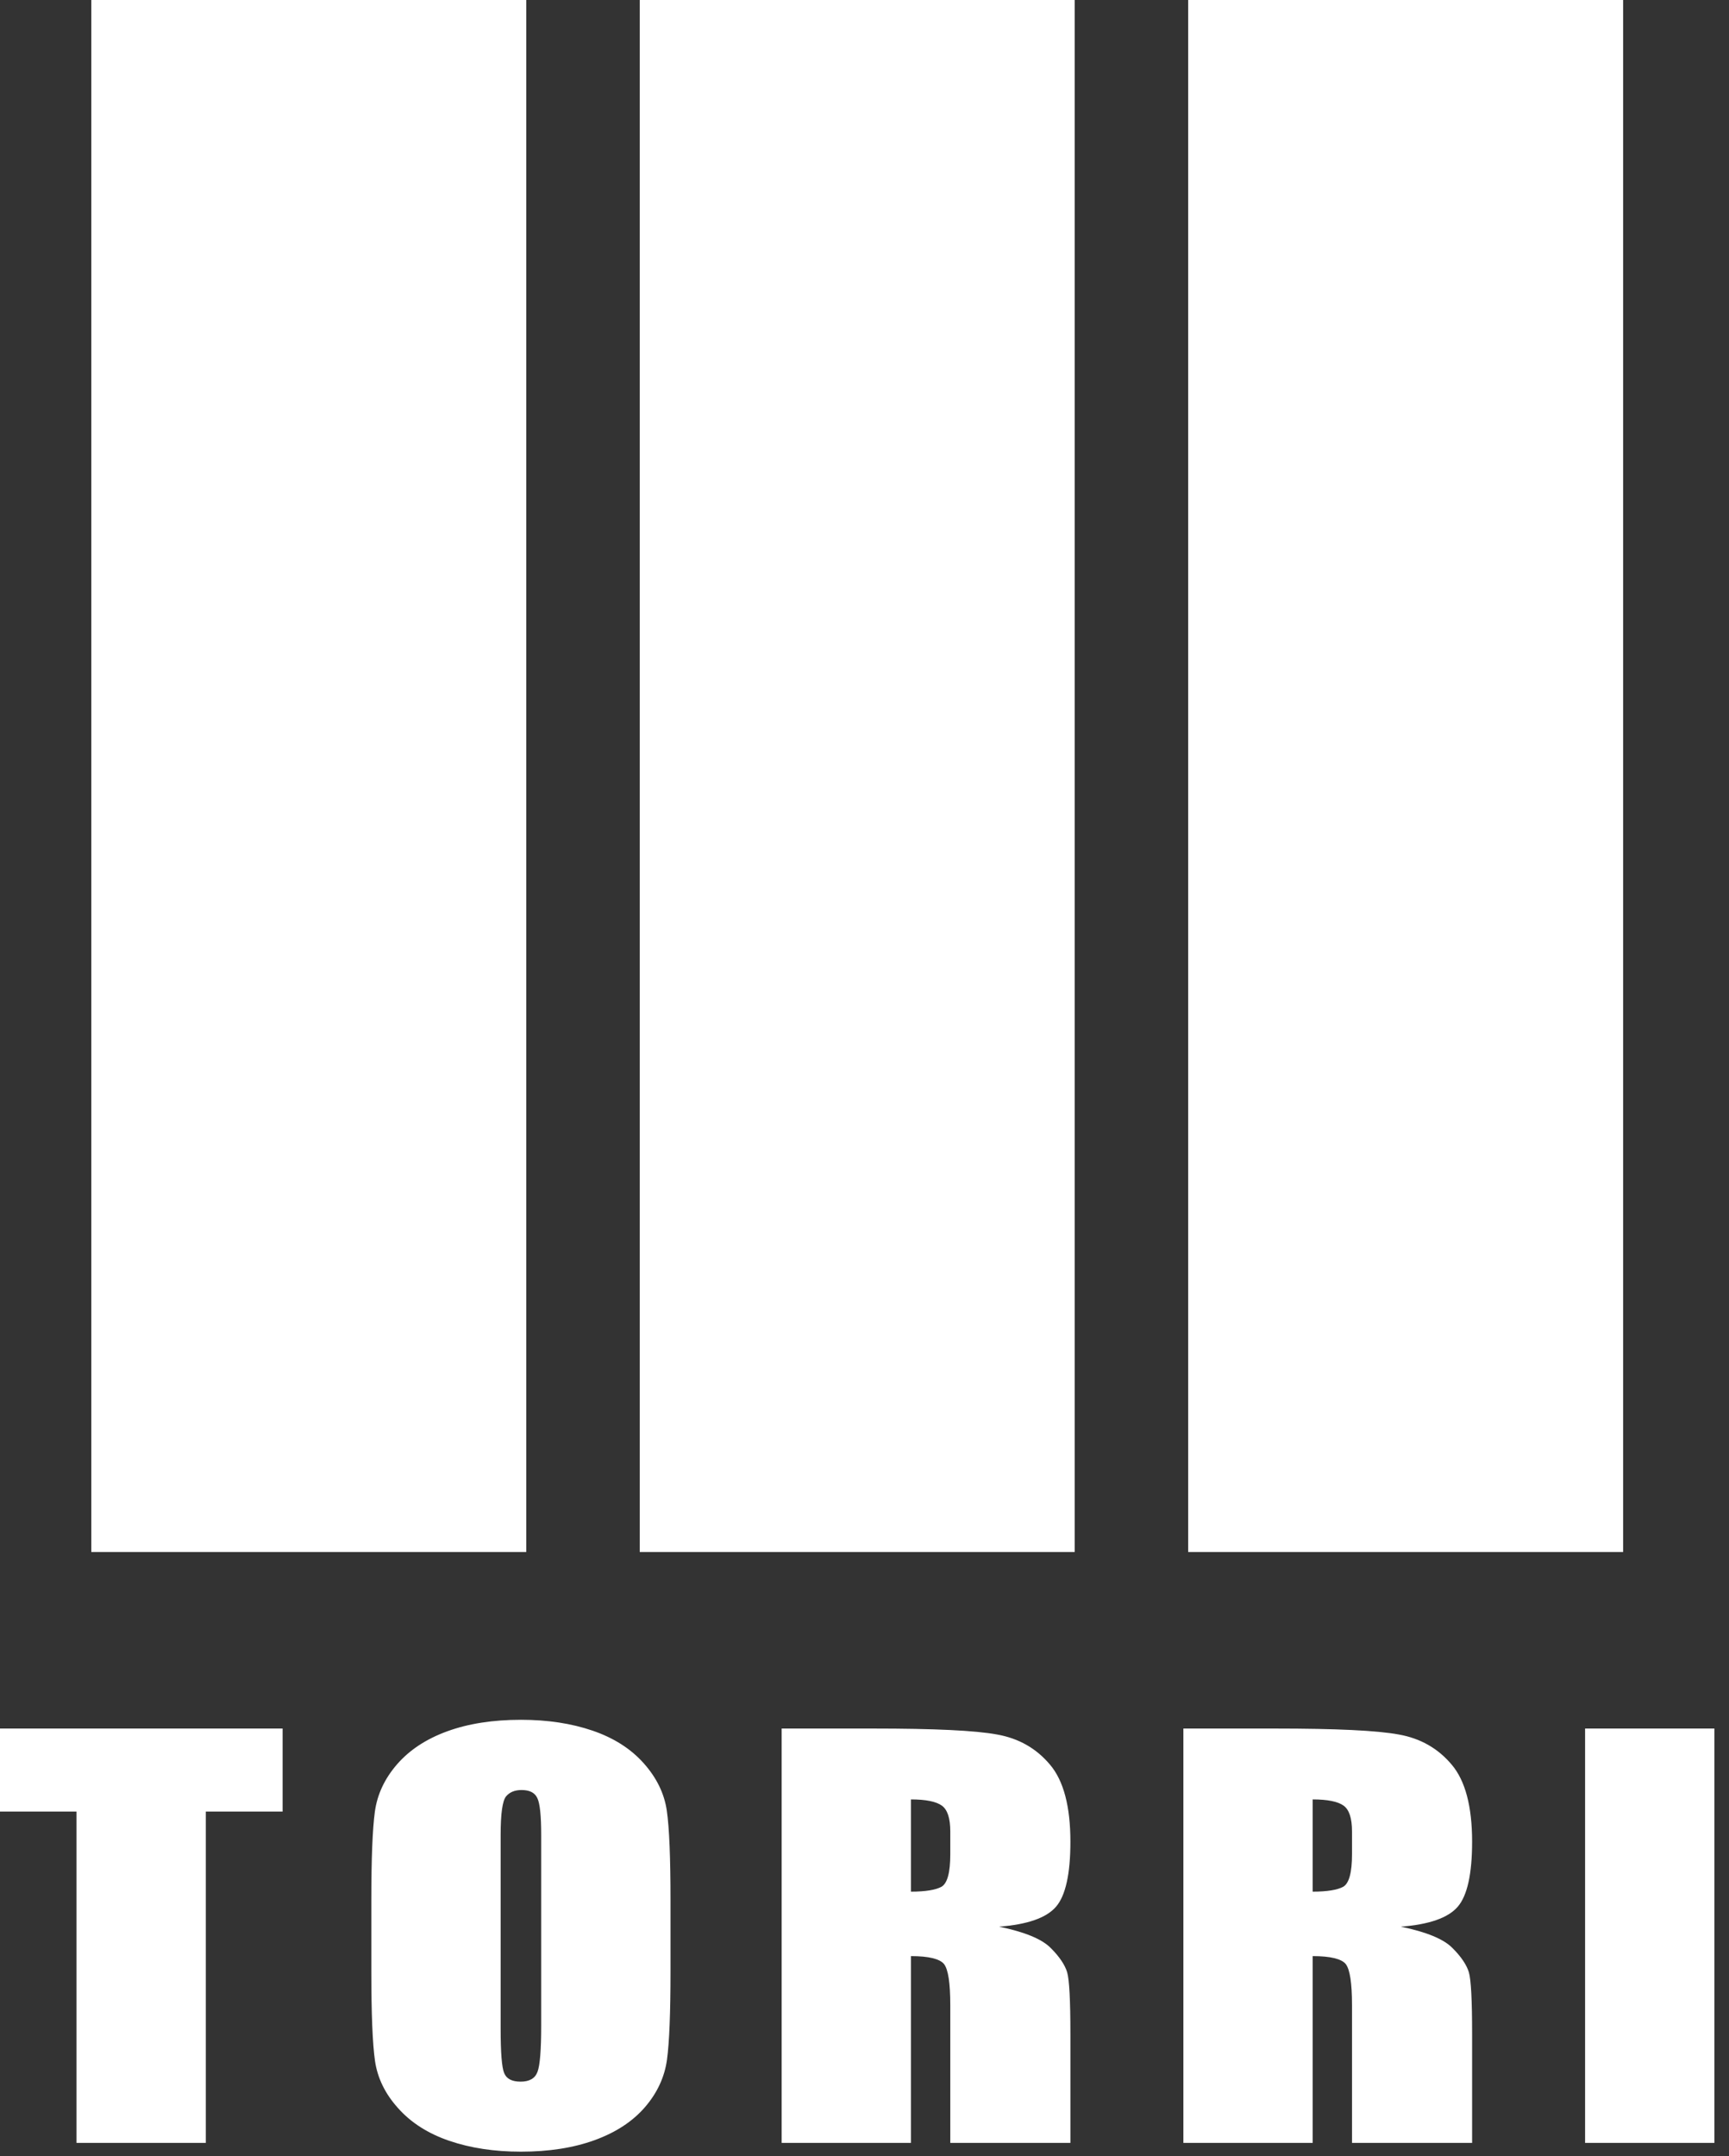
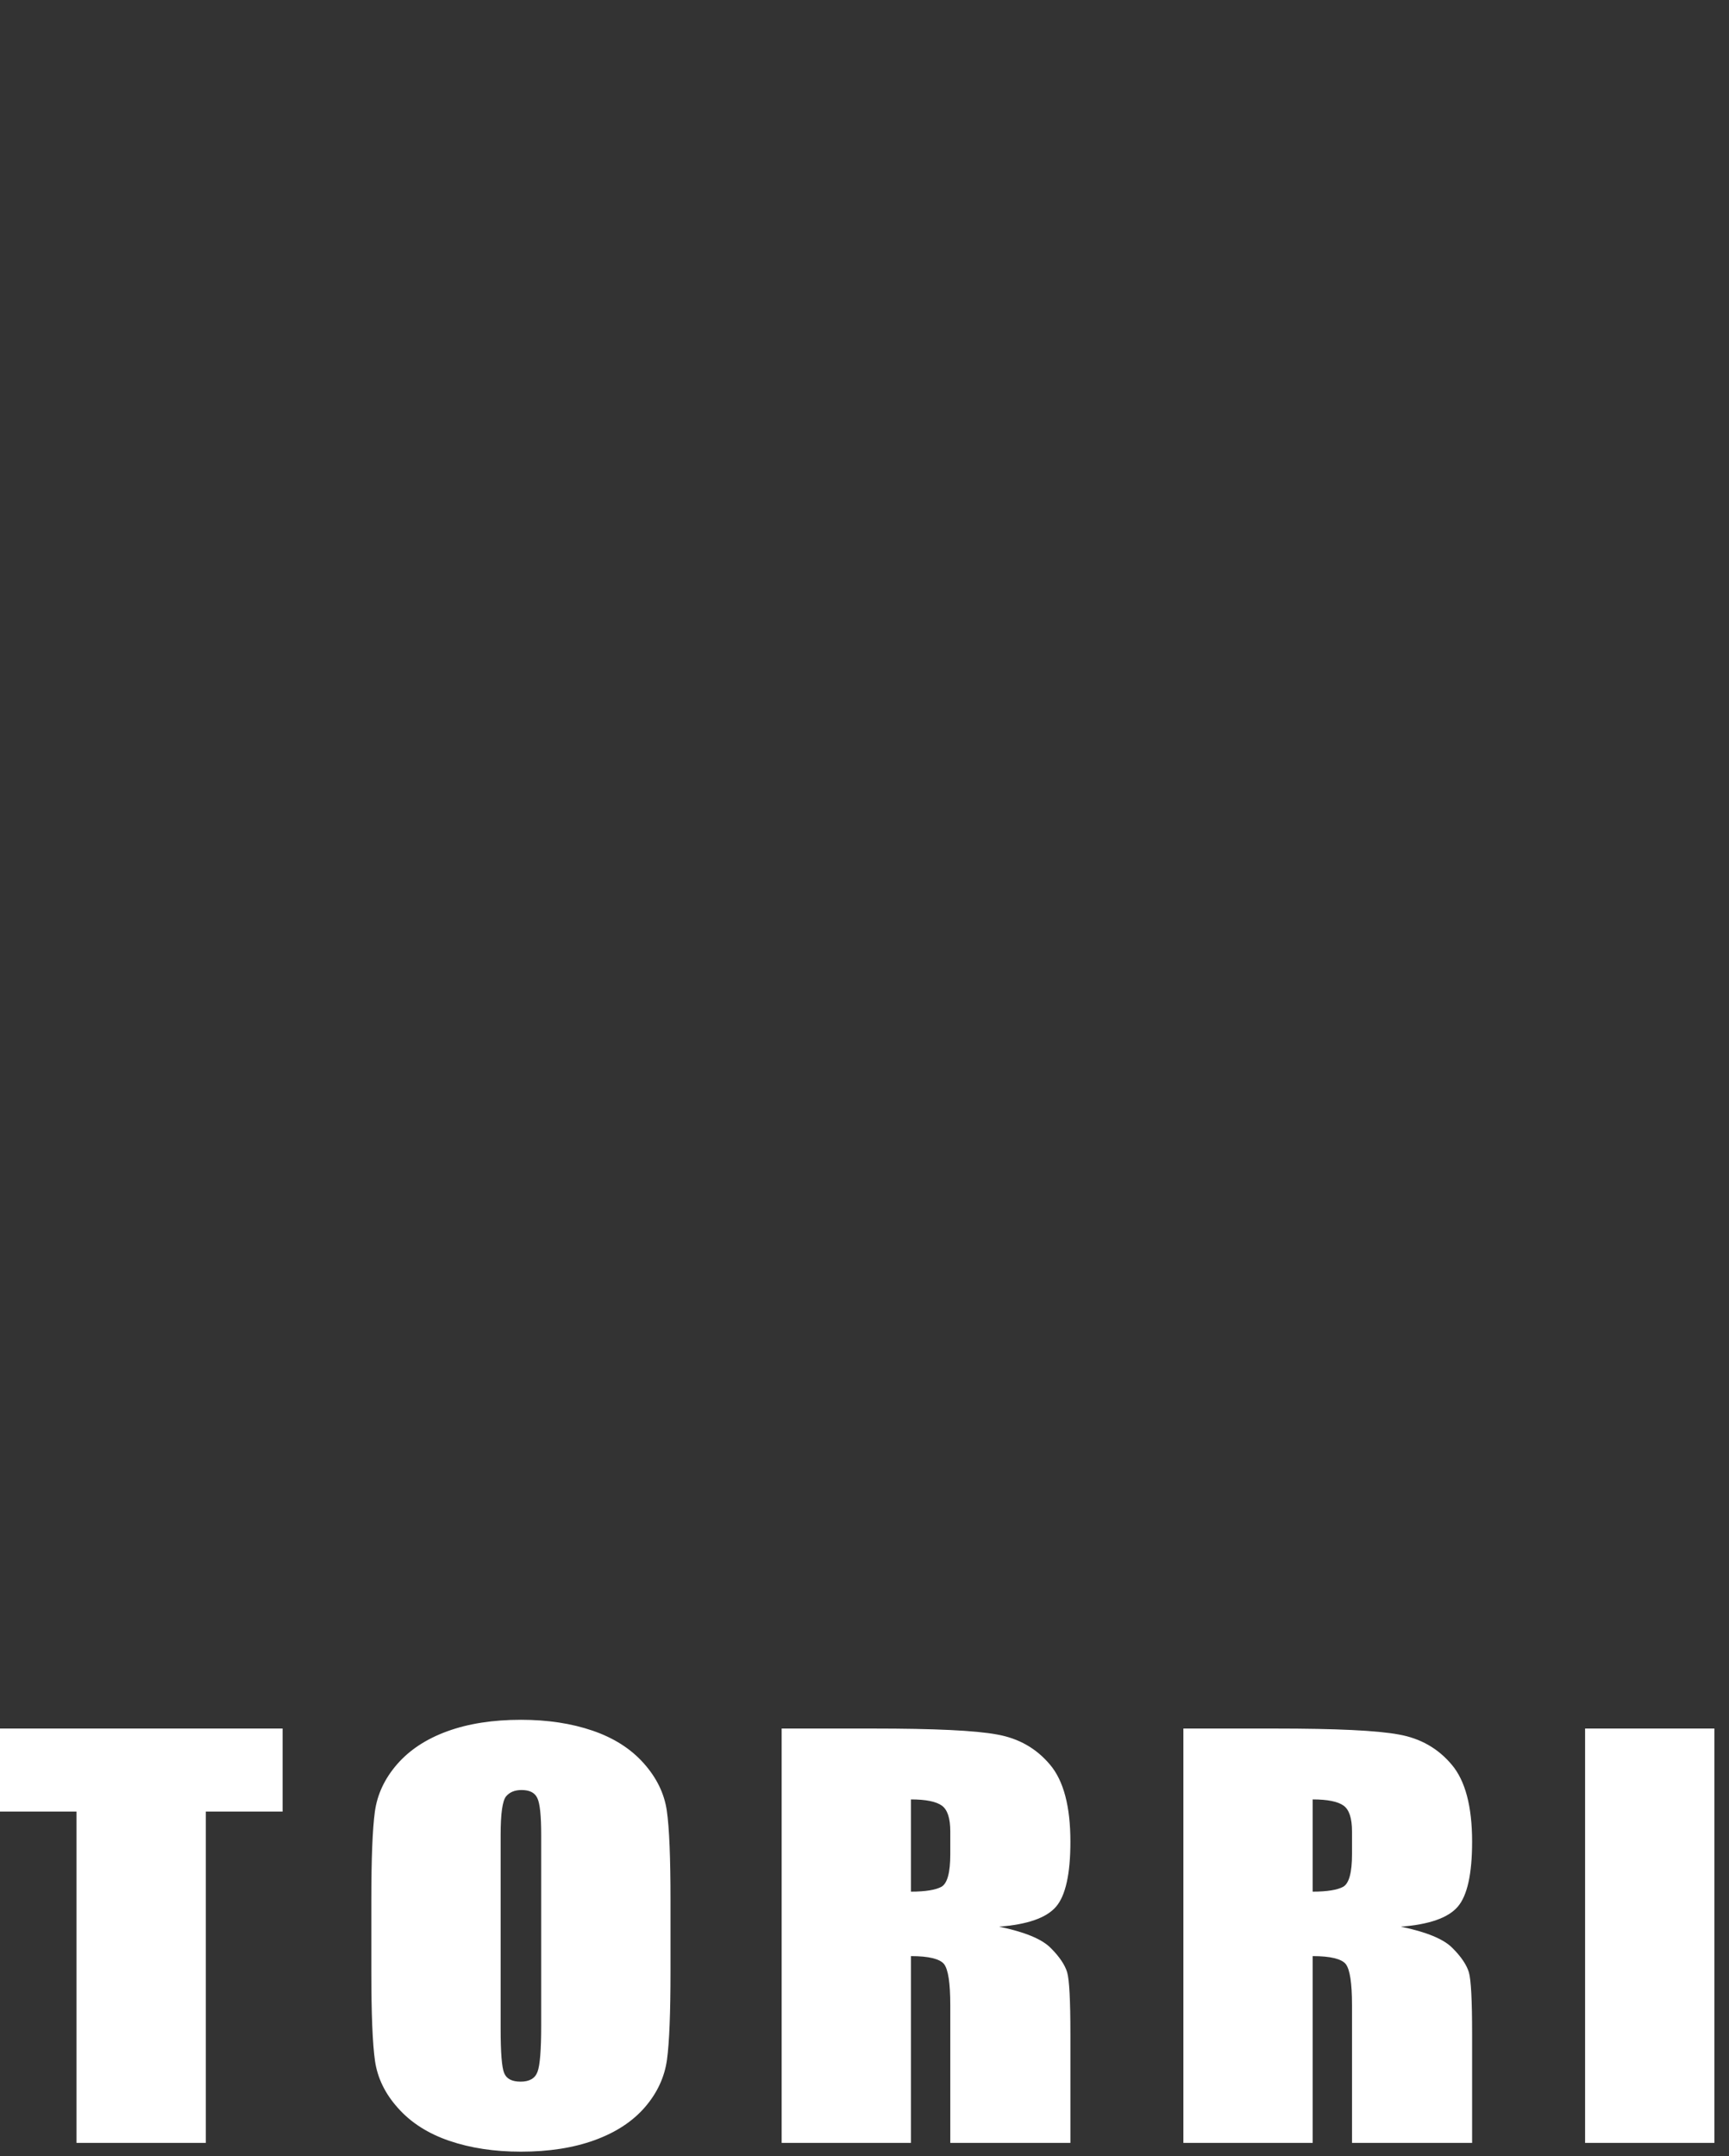
<svg xmlns="http://www.w3.org/2000/svg" width="100%" height="100%" viewBox="0 0 81 101" version="1.1" xml:space="preserve" style="fill-rule:evenodd;clip-rule:evenodd;stroke-linejoin:round;stroke-miterlimit:2;">
  <rect x="0" y="0" width="81" height="101" fill="#333333" stroke="none" />
  <g transform="matrix(1,0,0,1,-38.54,-35.342)">
    <g transform="matrix(1,0,0,1,0,-5451.34)">
-       <rect x="42.817" y="5486.68" width="20.377" height="72.701" style="fill:white;" />
-     </g>
+       </g>
    <g transform="matrix(1,0,0,1,0,-5451.34)">
-       <rect x="68.51" y="5486.68" width="20.377" height="72.701" style="fill:white;" />
-     </g>
+       </g>
    <g transform="matrix(1,0,0,1,0,-5451.34)">
-       <rect x="94.203" y="5486.68" width="20.377" height="72.701" style="fill:white;" />
-     </g>
+       </g>
    <g transform="matrix(1,0,0,1,0,-5342.68)">
-       <path d="M112.798,5478.4L118.856,5478.4L118.856,5458.99L112.798,5458.99L112.798,5478.4ZM101.483,5462.6C101.747,5462.79 101.879,5463.19 101.879,5463.81L101.879,5464.88C101.879,5465.73 101.742,5466.24 101.469,5466.4C101.195,5466.55 100.718,5466.63 100.037,5466.63L100.037,5462.31C100.737,5462.31 101.219,5462.41 101.483,5462.6M93.979,5478.4L100.037,5478.4L100.037,5469.65C100.872,5469.65 101.387,5469.78 101.584,5470.02C101.78,5470.27 101.879,5470.91 101.879,5471.95L101.879,5478.4L107.505,5478.4L107.505,5473.28C107.505,5471.72 107.455,5470.76 107.354,5470.41C107.253,5470.07 106.997,5469.68 106.584,5469.27C106.172,5468.85 105.366,5468.52 104.167,5468.27C105.491,5468.17 106.378,5467.86 106.829,5467.34C107.28,5466.82 107.505,5465.8 107.505,5464.29C107.505,5462.64 107.186,5461.43 106.548,5460.68C105.91,5459.92 105.085,5459.45 104.073,5459.27C103.061,5459.08 101.126,5458.99 98.267,5458.99L93.979,5458.99L93.979,5478.4ZM82.663,5462.6C82.927,5462.79 83.059,5463.19 83.059,5463.81L83.059,5464.88C83.059,5465.73 82.922,5466.24 82.649,5466.4C82.375,5466.55 81.898,5466.63 81.217,5466.63L81.217,5462.31C81.917,5462.31 82.399,5462.41 82.663,5462.6M75.159,5478.4L81.217,5478.4L81.217,5469.65C82.052,5469.65 82.567,5469.78 82.764,5470.02C82.961,5470.27 83.059,5470.91 83.059,5471.95L83.059,5478.4L88.686,5478.4L88.686,5473.28C88.686,5471.72 88.635,5470.76 88.535,5470.41C88.434,5470.07 88.177,5469.68 87.765,5469.27C87.352,5468.85 86.546,5468.52 85.347,5468.27C86.671,5468.17 87.558,5467.86 88.009,5467.34C88.46,5466.82 88.686,5465.8 88.686,5464.29C88.686,5462.64 88.367,5461.43 87.729,5460.68C87.091,5459.92 86.266,5459.45 85.254,5459.27C84.241,5459.08 82.306,5458.99 79.447,5458.99L75.159,5458.99L75.159,5478.4ZM63.894,5472.9C63.894,5474.04 63.836,5474.77 63.721,5475.07C63.606,5475.38 63.342,5475.53 62.93,5475.53C62.527,5475.53 62.27,5475.4 62.16,5475.13C62.049,5474.87 61.994,5474.17 61.994,5473.05L61.994,5463.98C61.994,5462.98 62.078,5462.38 62.246,5462.17C62.414,5461.97 62.656,5461.87 62.973,5461.87C63.347,5461.87 63.594,5461.99 63.714,5462.25C63.834,5462.5 63.894,5463.07 63.894,5463.98L63.894,5472.9ZM69.952,5467.04C69.952,5465.04 69.895,5463.64 69.779,5462.84C69.664,5462.04 69.305,5461.3 68.7,5460.62C68.096,5459.94 67.297,5459.43 66.304,5459.09C65.311,5458.75 64.191,5458.58 62.944,5458.58C61.629,5458.58 60.478,5458.76 59.49,5459.12C58.502,5459.48 57.718,5460 57.137,5460.67C56.557,5461.34 56.211,5462.08 56.101,5462.89C55.991,5463.7 55.936,5465.09 55.936,5467.04L55.936,5470.36C55.936,5472.36 55.993,5473.76 56.108,5474.56C56.224,5475.36 56.583,5476.1 57.188,5476.77C57.792,5477.45 58.591,5477.96 59.584,5478.3C60.577,5478.64 61.697,5478.81 62.944,5478.81C64.258,5478.81 65.409,5478.63 66.398,5478.27C67.386,5477.91 68.17,5477.4 68.751,5476.73C69.331,5476.06 69.676,5475.31 69.787,5474.5C69.897,5473.69 69.952,5472.31 69.952,5470.36L69.952,5467.04ZM38.54,5458.99L38.54,5462.88L42.124,5462.88L42.124,5478.4L48.182,5478.4L48.182,5462.88L51.78,5462.88L51.78,5458.99L38.54,5458.99Z" style="fill:white;fill-rule:nonzero;" />
+       <path d="M112.798,5478.4L118.856,5478.4L118.856,5458.99L112.798,5458.99L112.798,5478.4ZM101.483,5462.6C101.747,5462.79 101.879,5463.19 101.879,5463.81L101.879,5464.88C101.879,5465.73 101.742,5466.24 101.469,5466.4C101.195,5466.55 100.718,5466.63 100.037,5466.63L100.037,5462.31C100.737,5462.31 101.219,5462.41 101.483,5462.6M93.979,5478.4L100.037,5478.4L100.037,5469.65C100.872,5469.65 101.387,5469.78 101.584,5470.02C101.78,5470.27 101.879,5470.91 101.879,5471.95L101.879,5478.4L107.505,5478.4L107.505,5473.28C107.505,5471.72 107.455,5470.76 107.354,5470.41C107.253,5470.07 106.997,5469.68 106.584,5469.27C106.172,5468.85 105.366,5468.52 104.167,5468.27C105.491,5468.17 106.378,5467.86 106.829,5467.34C107.28,5466.82 107.505,5465.8 107.505,5464.29C107.505,5462.64 107.186,5461.43 106.548,5460.68C105.91,5459.92 105.085,5459.45 104.073,5459.27C103.061,5459.08 101.126,5458.99 98.267,5458.99L93.979,5458.99L93.979,5478.4ZM82.663,5462.6C82.927,5462.79 83.059,5463.19 83.059,5463.81L83.059,5464.88C83.059,5465.73 82.922,5466.24 82.649,5466.4C82.375,5466.55 81.898,5466.63 81.217,5466.63L81.217,5462.31C81.917,5462.31 82.399,5462.41 82.663,5462.6M75.159,5478.4L81.217,5478.4L81.217,5469.65C82.052,5469.65 82.567,5469.78 82.764,5470.02C82.961,5470.27 83.059,5470.91 83.059,5471.95L83.059,5478.4L88.686,5478.4L88.686,5473.28C88.686,5471.72 88.635,5470.76 88.535,5470.41C88.434,5470.07 88.177,5469.68 87.765,5469.27C87.352,5468.85 86.546,5468.52 85.347,5468.27C86.671,5468.17 87.558,5467.86 88.009,5467.34C88.46,5466.82 88.686,5465.8 88.686,5464.29C88.686,5462.64 88.367,5461.43 87.729,5460.68C87.091,5459.92 86.266,5459.45 85.254,5459.27C84.241,5459.08 82.306,5458.99 79.447,5458.99L75.159,5458.99L75.159,5478.4ZM63.894,5472.9C63.894,5474.04 63.836,5474.77 63.721,5475.07C63.606,5475.38 63.342,5475.53 62.93,5475.53C62.527,5475.53 62.27,5475.4 62.16,5475.13C62.049,5474.87 61.994,5474.17 61.994,5473.05L61.994,5463.98C61.994,5462.98 62.078,5462.38 62.246,5462.17C62.414,5461.97 62.656,5461.87 62.973,5461.87C63.347,5461.87 63.594,5461.99 63.714,5462.25C63.834,5462.5 63.894,5463.07 63.894,5463.98L63.894,5472.9ZM69.952,5467.04C69.952,5465.04 69.895,5463.64 69.779,5462.84C69.664,5462.04 69.305,5461.3 68.7,5460.62C68.096,5459.94 67.297,5459.43 66.304,5459.09C65.311,5458.75 64.191,5458.58 62.944,5458.58C61.629,5458.58 60.478,5458.76 59.49,5459.12C58.502,5459.48 57.718,5460 57.137,5460.67C56.557,5461.34 56.211,5462.08 56.101,5462.89C55.991,5463.7 55.936,5465.09 55.936,5467.04L55.936,5470.36C55.936,5472.36 55.993,5473.76 56.108,5474.56C56.224,5475.36 56.583,5476.1 57.188,5476.77C57.792,5477.45 58.591,5477.96 59.584,5478.3C60.577,5478.64 61.697,5478.81 62.944,5478.81C64.258,5478.81 65.409,5478.63 66.398,5478.27C67.386,5477.91 68.17,5477.4 68.751,5476.73C69.331,5476.06 69.676,5475.31 69.787,5474.5C69.897,5473.69 69.952,5472.31 69.952,5470.36L69.952,5467.04ZM38.54,5458.99L38.54,5462.88L42.124,5462.88L42.124,5478.4L48.182,5478.4L48.182,5462.88L51.78,5462.88L51.78,5458.99L38.54,5458.99" style="fill:white;fill-rule:nonzero;" />
    </g>
  </g>
</svg>